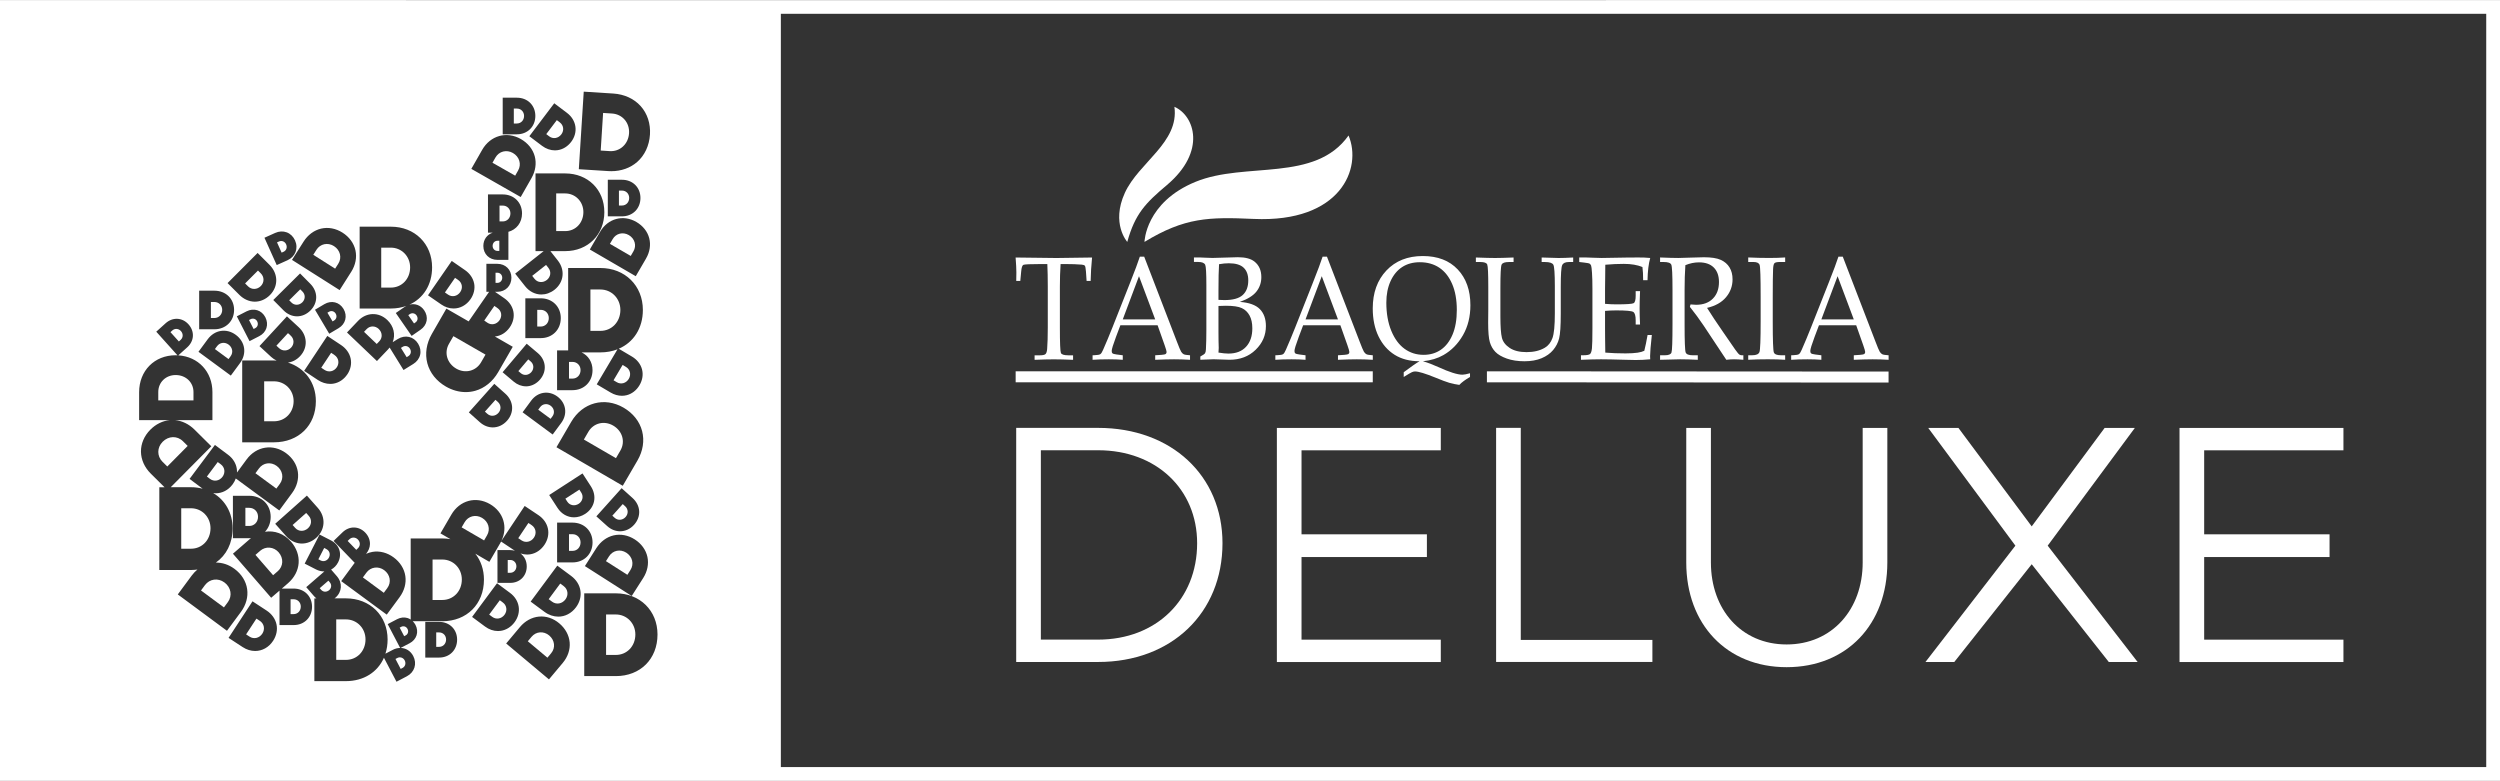
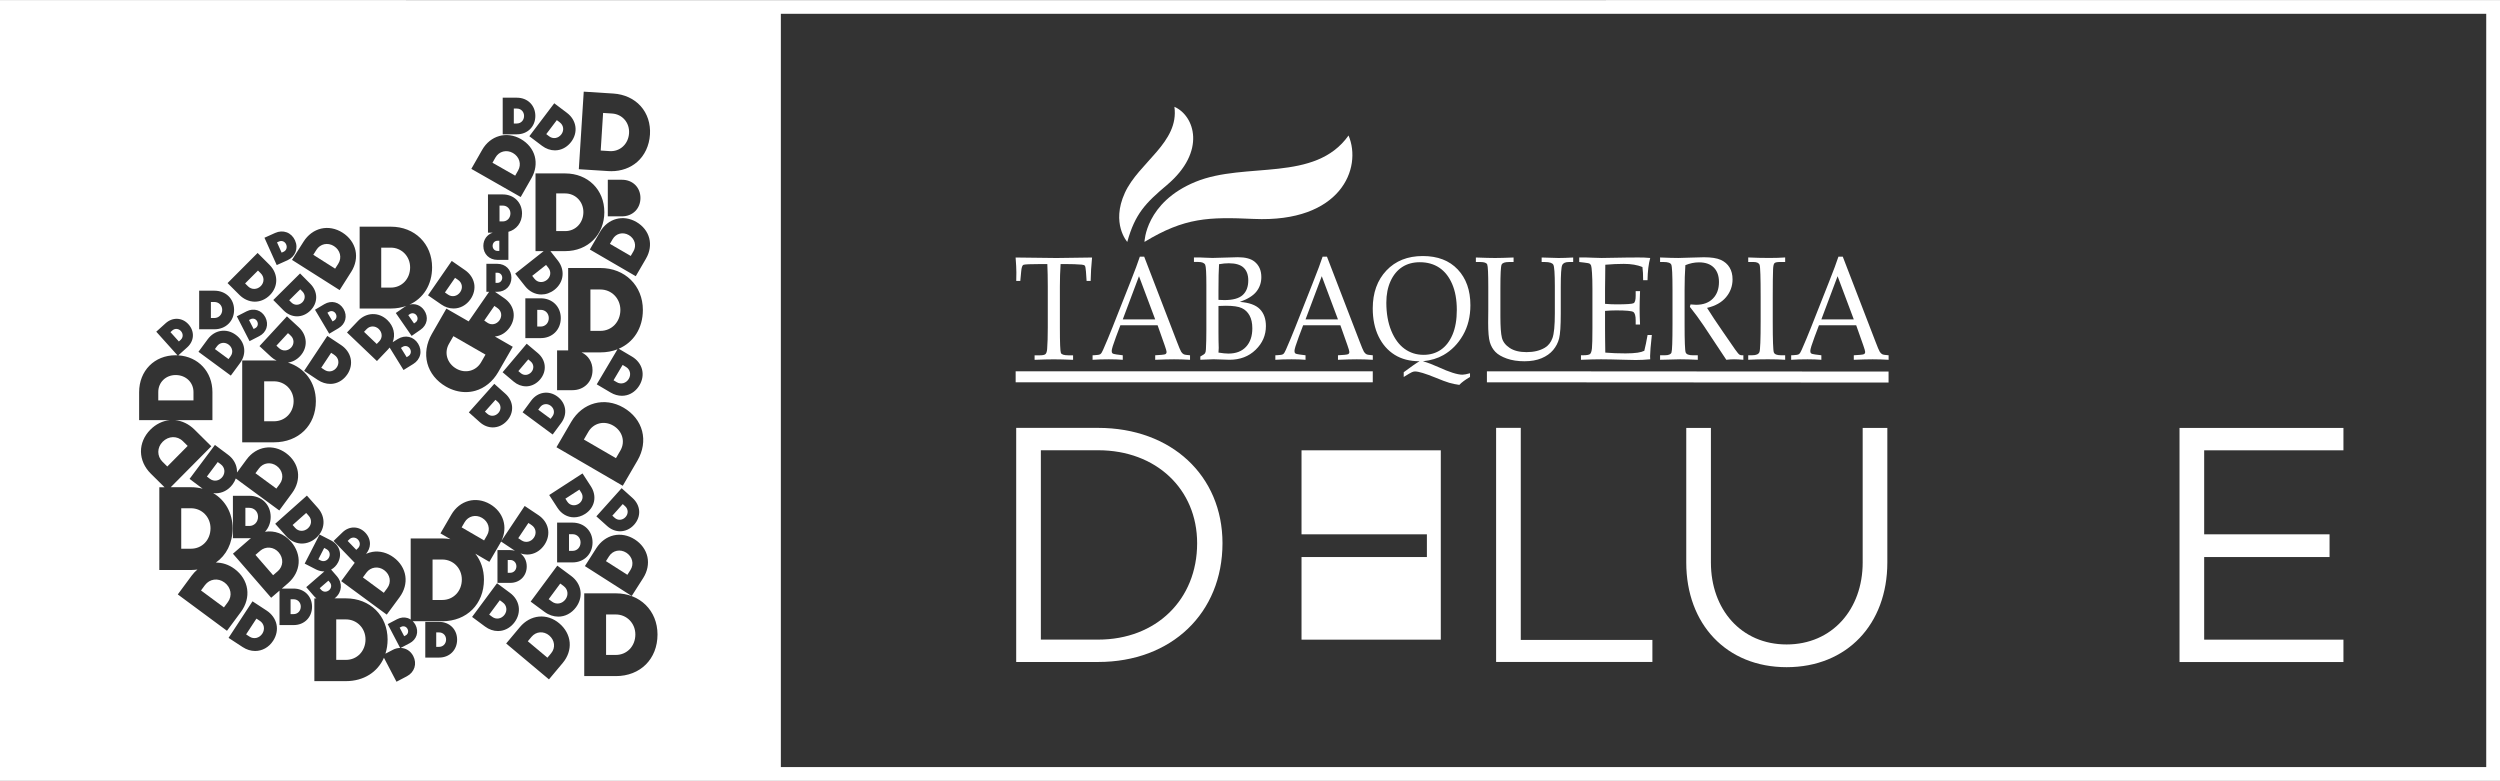
<svg xmlns="http://www.w3.org/2000/svg" id="svg3193" version="1.1" viewBox="0 0 138.163 43.154" height="43.154mm" width="138.163mm">
  <rect x="0" y="0" width="138.163" height="43.154" fill="#333333" stroke="none" />
  <defs id="defs3187" />
  <g transform="translate(-74.574,-158.657)" id="layer1">
    <g id="g1931" transform="matrix(0.353,0,0,-0.353,133.188,173.25)">
      <path d="m 0,0 c -0.074,-1.125 -0.111,-2.312 -0.111,-3.557 v -6.418 c 0,-2.385 0.054,-3.702 0.161,-3.945 0.108,-0.244 0.491,-0.366 1.149,-0.366 h 0.756 v -0.709 c -1.189,0.053 -2.197,0.079 -3.023,0.079 -0.833,0 -1.834,-0.026 -3.003,-0.079 v 0.709 h 0.846 c 0.444,0 0.733,0.065 0.867,0.197 0.134,0.131 0.218,0.389 0.252,0.771 0.067,0.879 0.101,2.011 0.101,3.4 v 6.429 c 0,1.267 -0.024,2.431 -0.071,3.489 h -1.025 c -1.655,0 -2.567,-0.043 -2.734,-0.129 -0.168,-0.087 -0.279,-0.422 -0.332,-1.008 l -0.141,-1.509 h -0.635 l 0.02,1.34 c 0,0.54 -0.04,1.318 -0.12,2.33 3.627,-0.051 5.76,-0.078 6.398,-0.078 L 4.927,1.024 C 4.8,-0.243 4.726,-1.467 4.706,-2.646 H 4.071 L 3.97,-1.17 C 3.93,-0.66 3.873,-0.358 3.799,-0.264 3.725,-0.171 3.561,-0.112 3.305,-0.09 2.566,-0.029 1.727,0 0.786,0 Z" style="fill:#ffffff;fill-opacity:1;fill-rule:nonzero;stroke:none" id="path1933" />
    </g>
    <g id="g1935" transform="matrix(0.353,0,0,-0.353,136.624,176.308)">
      <path d="M 0,0 H 5.076 L 2.54,6.763 Z m 5.454,-0.923 h -5.829 l -0.684,-1.812 c -0.45,-1.202 -0.675,-1.938 -0.675,-2.207 0,-0.173 0.042,-0.297 0.126,-0.372 0.084,-0.075 0.297,-0.135 0.64,-0.18 l 0.967,-0.124 v -0.709 c -0.645,0.053 -1.37,0.079 -2.176,0.079 -0.968,0 -1.818,-0.026 -2.55,-0.079 v 0.709 l 0.303,0.011 c 0.47,0.015 0.774,0.07 0.911,0.164 0.138,0.093 0.284,0.324 0.439,0.692 0.477,1.081 0.964,2.247 1.461,3.501 L 1.158,5.764 C 1.897,7.625 2.401,8.977 2.67,9.816 h 0.685 l 5.099,-13.25 c 0.342,-0.901 0.57,-1.443 0.685,-1.627 0.114,-0.184 0.245,-0.315 0.393,-0.394 0.148,-0.079 0.48,-0.133 0.998,-0.163 v -0.709 c -0.874,0.053 -1.707,0.079 -2.5,0.079 -0.738,0 -1.723,-0.026 -2.952,-0.079 v 0.709 l 0.998,0.067 c 0.356,0.03 0.567,0.072 0.634,0.124 0.101,0.082 0.151,0.188 0.151,0.316 0,0.134 -0.1,0.488 -0.302,1.057 z" style="fill:#ffffff;fill-opacity:1;fill-rule:nonzero;stroke:none" id="path1937" />
    </g>
    <g id="g1939" transform="matrix(0.353,0,0,-0.353,141.913,178.142)">
      <path d="m 0,0 c 0.625,-0.105 1.142,-0.158 1.552,-0.158 1.189,0 2.111,0.354 2.766,1.064 C 4.973,1.615 5.3,2.578 5.3,3.794 5.3,4.604 5.156,5.274 4.867,5.803 4.578,6.332 4.173,6.719 3.653,6.963 3.132,7.207 2.301,7.329 1.159,7.329 0.816,7.329 0.43,7.317 0,7.295 V 3.298 L 0.01,1.88 C 0.03,1.369 0.04,0.979 0.04,0.709 0.04,0.506 0.027,0.27 0,0 M 0,8.252 C 0.336,8.229 0.645,8.218 0.927,8.218 c 1.337,0 2.294,0.264 2.872,0.794 0.577,0.529 0.867,1.293 0.867,2.291 0,0.863 -0.242,1.525 -0.726,1.987 -0.484,0.461 -1.256,0.692 -2.318,0.692 -0.47,0 -0.98,-0.048 -1.531,-0.146 C 0.03,12.92 0,11.535 0,9.682 Z M 3.346,7.933 C 4.79,7.827 5.831,7.454 6.469,6.812 7.107,6.169 7.427,5.281 7.427,4.147 7.427,2.712 6.891,1.475 5.819,0.435 4.748,-0.606 3.386,-1.126 1.733,-1.126 L 0.937,-1.1 c -0.672,0.036 -1.239,0.053 -1.703,0.053 -0.336,0 -0.749,-0.015 -1.239,-0.046 l -0.837,-0.033 v 0.507 c 0.417,0.224 0.664,0.397 0.741,0.517 0.077,0.121 0.122,0.319 0.136,0.597 0.047,0.893 0.07,1.91 0.07,3.051 v 7.014 c 0,1.876 -0.06,2.938 -0.181,3.186 -0.148,0.292 -0.507,0.439 -1.078,0.439 h -0.685 v 0.709 h 0.836 l 0.927,-0.04 c 0.484,-0.026 0.863,-0.039 1.139,-0.039 0.423,0 1.259,0.024 2.509,0.071 l 1.471,0.042 c 1.156,0 2.019,-0.226 2.59,-0.678 C 6.352,13.677 6.711,12.867 6.711,11.82 6.711,10.961 6.457,10.208 5.95,9.56 5.443,8.912 4.575,8.37 3.346,7.933" style="fill:#ffffff;fill-opacity:1;fill-rule:nonzero;stroke:none" id="path1941" />
    </g>
    <g id="g1943" transform="matrix(0.353,0,0,-0.353,146.725,176.308)">
      <path d="M 0,0 H 5.076 L 2.54,6.763 Z m 5.454,-0.923 h -5.83 l -0.683,-1.812 c -0.45,-1.202 -0.674,-1.938 -0.674,-2.207 0,-0.173 0.042,-0.297 0.126,-0.372 0.084,-0.075 0.296,-0.135 0.639,-0.18 l 0.967,-0.124 v -0.709 c -0.645,0.053 -1.37,0.079 -2.176,0.079 -0.968,0 -1.817,-0.026 -2.55,-0.079 v 0.709 l 0.303,0.011 c 0.47,0.015 0.774,0.07 0.911,0.164 0.138,0.093 0.284,0.324 0.439,0.692 0.477,1.081 0.964,2.247 1.461,3.501 L 1.158,5.764 C 1.897,7.625 2.401,8.977 2.67,9.816 h 0.685 l 5.099,-13.25 c 0.343,-0.901 0.57,-1.443 0.685,-1.627 0.114,-0.184 0.245,-0.315 0.393,-0.394 0.148,-0.079 0.481,-0.133 0.997,-0.163 v -0.709 c -0.873,0.053 -1.706,0.079 -2.499,0.079 -0.738,0 -1.722,-0.026 -2.952,-0.079 v 0.709 l 0.998,0.067 c 0.356,0.03 0.568,0.072 0.635,0.124 0.101,0.082 0.15,0.188 0.15,0.316 0,0.134 -0.1,0.488 -0.301,1.057 z" style="fill:#ffffff;fill-opacity:1;fill-rule:nonzero;stroke:none" id="path1945" />
    </g>
    <g id="g1947" transform="matrix(0.353,0,0,-0.353,151.19,175.38)">
      <path d="m 0,0 c 0,-1.689 0.259,-3.162 0.776,-4.416 0.518,-1.255 1.21,-2.195 2.078,-2.822 0.868,-0.628 1.859,-0.942 2.975,-0.942 1.036,0 1.941,0.267 2.713,0.8 0.773,0.533 1.382,1.326 1.826,2.378 0.444,1.052 0.666,2.336 0.666,3.854 0,1.591 -0.246,2.951 -0.736,4.078 C 9.807,4.057 9.134,4.903 8.28,5.471 7.427,6.037 6.414,6.321 5.244,6.321 4.175,6.321 3.254,6.069 2.48,5.566 1.707,5.062 1.101,4.327 0.66,3.357 0.22,2.389 0,1.27 0,0 m 5.729,-9.182 c 0.773,-0.224 1.576,-0.529 2.41,-0.911 1.741,-0.796 2.998,-1.194 3.771,-1.194 0.262,0 0.658,0.075 1.19,0.225 v -0.584 c -0.754,-0.436 -1.312,-0.849 -1.675,-1.239 -0.585,0.082 -1.112,0.193 -1.583,0.332 -0.471,0.139 -1.188,0.407 -2.149,0.805 -1.587,0.645 -2.653,0.968 -3.197,0.968 -0.155,0 -0.318,-0.037 -0.489,-0.113 -0.172,-0.075 -0.601,-0.326 -1.286,-0.753 v 0.743 c 1.15,0.862 1.975,1.436 2.473,1.721 -1.519,0 -2.816,0.336 -3.892,1.009 -1.075,0.672 -1.916,1.632 -2.521,2.878 -0.605,1.247 -0.908,2.707 -0.908,4.383 0,2.448 0.713,4.427 2.138,5.936 1.426,1.51 3.324,2.265 5.697,2.265 2.326,0 4.149,-0.7 5.471,-2.101 1.321,-1.401 1.981,-3.265 1.981,-5.593 0,-1.787 -0.389,-3.356 -1.165,-4.703 C 11.219,-6.457 10.202,-7.491 8.945,-8.212 8.044,-8.73 6.972,-9.054 5.729,-9.182" style="fill:#ffffff;fill-opacity:1;fill-rule:nonzero;stroke:none" id="path1949" />
    </g>
    <g id="g1951" transform="matrix(0.353,0,0,-0.353,156.138,173.138)">
      <path d="M 0,0 V 0.709 C 1.377,0.657 2.378,0.631 3.003,0.631 c 0.658,0 1.626,0.026 2.902,0.078 V 0 H 5.17 C 4.538,0 4.158,-0.135 4.031,-0.405 3.903,-0.676 3.84,-1.898 3.84,-4.075 v -4.413 c 0,-1.615 0.078,-2.737 0.236,-3.366 0.158,-0.63 0.567,-1.164 1.225,-1.599 0.658,-0.436 1.538,-0.653 2.639,-0.653 1.136,0 2.093,0.232 2.873,0.698 0.537,0.322 0.93,0.823 1.178,1.503 0.249,0.679 0.373,1.968 0.373,3.867 v 4.244 c 0,1.967 -0.079,3.091 -0.236,3.372 C 11.97,-0.141 11.534,0 10.822,0 h -0.523 v 0.709 c 1.393,-0.052 2.278,-0.078 2.655,-0.078 0.612,0 1.373,0.026 2.282,0.078 V 0 h -0.688 c -0.534,0 -0.877,-0.159 -1.028,-0.479 -0.153,-0.318 -0.229,-1.439 -0.229,-3.36 v -4.222 c 0,-1.928 -0.085,-3.229 -0.257,-3.9 -0.171,-0.672 -0.483,-1.278 -0.936,-1.818 -0.454,-0.54 -1.059,-0.969 -1.815,-1.284 -0.756,-0.315 -1.643,-0.473 -2.665,-0.473 -1.055,0 -1.978,0.14 -2.771,0.422 -0.792,0.282 -1.389,0.629 -1.788,1.042 -0.4,0.413 -0.689,0.918 -0.867,1.514 -0.178,0.597 -0.267,1.612 -0.267,3.045 l 0.02,2.139 v 3.434 c 0,2.117 -0.055,3.302 -0.167,3.557 C 1.668,-0.128 1.313,0 0.716,0 Z" style="fill:#ffffff;fill-opacity:1;fill-rule:nonzero;stroke:none" id="path1953" />
    </g>
    <g id="g1955" transform="matrix(0.353,0,0,-0.353,163.277,175.839)">
      <path d="m 0,0 v -2.763 l 0.01,-1.59 c 0,-0.993 0.01,-1.718 0.03,-2.176 0.982,-0.083 2.035,-0.124 3.159,-0.124 0.753,0 1.386,0.037 1.898,0.112 0.329,0.045 0.679,0.143 1.049,0.293 0.168,0.66 0.339,1.486 0.514,2.477 H 7.326 C 7.145,-5.42 7.054,-6.52 7.054,-7.068 L 7.073,-7.576 C 6.301,-7.651 5.542,-7.689 4.797,-7.689 l -1.582,0.034 c -1.747,0.052 -3.03,0.079 -3.85,0.079 -0.786,0 -1.831,-0.027 -3.134,-0.079 v 0.709 h 0.313 c 0.584,0 0.952,0.063 1.102,0.191 0.152,0.128 0.253,0.428 0.303,0.901 0.051,0.472 0.076,1.516 0.076,3.129 v 6.181 c 0,1.014 -0.022,1.843 -0.066,2.488 -0.043,0.646 -0.09,1.031 -0.141,1.155 -0.05,0.123 -0.123,0.218 -0.216,0.287 -0.094,0.067 -0.383,0.127 -0.867,0.179 l -0.776,0.09 v 0.709 h 1.089 L -1.885,8.325 C -1.287,8.299 -0.833,8.286 -0.524,8.286 L 3.346,8.352 5.18,8.364 C 5.804,8.372 6.436,8.346 7.073,8.286 6.818,7.395 6.678,6.235 6.65,4.808 H 5.965 C 5.965,5.633 5.929,6.319 5.854,6.867 5.062,7.197 4.088,7.362 2.933,7.362 2.012,7.362 1.048,7.317 0.04,7.228 0.047,6.523 0.04,5.819 0.02,5.115 L 0,3.385 V 1.104 c 0.665,-0.053 1.253,-0.08 1.764,-0.08 1.598,0 2.504,0.062 2.715,0.186 0.211,0.124 0.318,0.509 0.318,1.154 V 3.096 H 5.481 C 5.435,1.963 5.411,1.059 5.411,0.383 c 0,-0.713 0.024,-1.554 0.07,-2.522 H 4.797 v 0.653 c 0,0.72 -0.127,1.161 -0.378,1.323 C 4.167,-0.002 3.278,0.079 1.753,0.079 1.188,0.079 0.604,0.053 0,0" style="fill:#ffffff;fill-opacity:1;fill-rule:nonzero;stroke:none" id="path1957" />
    </g>
    <g id="g1959" transform="matrix(0.353,0,0,-0.353,168.915,175.672)">
      <path d="m 0,0 c 0.658,-1.058 1.475,-2.289 2.449,-3.692 l 1.935,-2.804 c 0.343,-0.481 0.57,-0.754 0.685,-0.821 0.114,-0.068 0.232,-0.102 0.353,-0.102 h 0.262 v -0.709 c -0.558,0.053 -1.045,0.079 -1.461,0.079 -0.383,0 -0.786,-0.026 -1.209,-0.079 l -3.568,5.381 c -0.665,0.991 -1.378,1.959 -2.136,2.905 l 0.1,0.382 c 0.39,-0.037 0.679,-0.056 0.867,-0.056 1.122,0 2,0.323 2.635,0.968 0.635,0.646 0.952,1.509 0.952,2.59 0,0.968 -0.268,1.725 -0.805,2.269 C 0.521,6.854 -0.255,7.127 -1.27,7.127 -1.975,7.127 -2.684,6.98 -3.396,6.687 -3.477,5.494 -3.517,4.218 -3.517,2.859 v -5.437 c 0,-2.65 0.057,-4.118 0.171,-4.407 0.115,-0.289 0.485,-0.434 1.109,-0.434 h 0.786 v -0.709 c -1.115,0.053 -2.038,0.079 -2.771,0.079 -0.578,0 -1.622,-0.026 -3.133,-0.079 v 0.709 H -6.6 c 0.578,0 0.92,0.141 1.028,0.422 0.107,0.281 0.161,1.763 0.161,4.441 v 5.415 c 0,2.328 -0.063,3.629 -0.187,3.908 -0.124,0.277 -0.528,0.416 -1.214,0.416 h -0.543 v 0.709 c 1.249,-0.052 2.203,-0.079 2.861,-0.079 0.443,0 1.082,0.019 1.915,0.056 0.967,0.038 1.662,0.057 2.086,0.057 1.162,0 2.044,-0.137 2.644,-0.411 C 2.753,7.241 3.21,6.845 3.522,6.327 3.835,5.81 3.991,5.19 3.991,4.47 3.991,3.411 3.649,2.478 2.968,1.666 2.286,0.855 1.297,0.3 0,0" style="fill:#ffffff;fill-opacity:1;fill-rule:nonzero;stroke:none" id="path1961" />
    </g>
    <g id="g1963" transform="matrix(0.353,0,0,-0.353,171.19,178.29)">
      <path d="M 0,0 H 0.635 C 1.26,0 1.634,0.169 1.759,0.507 1.883,0.845 1.945,2.462 1.945,5.358 v 3.817 c 0,3.003 -0.053,4.657 -0.161,4.965 -0.108,0.308 -0.43,0.462 -0.968,0.462 H 0 v 0.709 c 1.117,-0.052 2.221,-0.079 3.312,-0.079 0.908,0 1.732,0.027 2.472,0.079 V 14.602 H 5.004 C 4.524,14.602 4.225,14.538 4.103,14.41 3.981,14.282 3.91,13.96 3.891,13.442 3.856,12.639 3.839,11.209 3.839,9.153 V 5.269 C 3.839,2.35 3.896,0.741 4.012,0.444 4.126,0.148 4.494,0 5.115,0 H 5.784 V -0.709 C 4.956,-0.656 4.055,-0.63 3.079,-0.63 1.941,-0.63 0.915,-0.656 0,-0.709 Z" style="fill:#ffffff;fill-opacity:1;fill-rule:nonzero;stroke:none" id="path1965" />
    </g>
    <g id="g1967" transform="matrix(0.353,0,0,-0.353,175.232,176.308)">
      <path d="M 0,0 H 5.076 L 2.54,6.763 Z m 5.454,-0.923 h -5.83 l -0.683,-1.812 c -0.45,-1.202 -0.674,-1.938 -0.674,-2.207 0,-0.173 0.042,-0.297 0.126,-0.372 0.083,-0.075 0.296,-0.135 0.639,-0.18 l 0.967,-0.124 v -0.709 c -0.645,0.053 -1.37,0.079 -2.176,0.079 -0.968,0 -1.817,-0.026 -2.55,-0.079 v 0.709 l 0.303,0.011 c 0.47,0.015 0.774,0.07 0.911,0.164 0.138,0.093 0.284,0.324 0.439,0.692 0.477,1.081 0.964,2.247 1.461,3.501 L 1.158,5.764 C 1.897,7.625 2.401,8.977 2.67,9.816 h 0.684 l 5.1,-13.25 c 0.342,-0.901 0.57,-1.443 0.685,-1.627 0.114,-0.184 0.245,-0.315 0.393,-0.394 0.148,-0.079 0.481,-0.133 0.997,-0.163 v -0.709 c -0.873,0.053 -1.706,0.079 -2.499,0.079 -0.738,0 -1.722,-0.026 -2.952,-0.079 v 0.709 l 0.997,0.067 c 0.357,0.03 0.569,0.072 0.636,0.124 0.101,0.082 0.15,0.188 0.15,0.316 0,0.134 -0.1,0.488 -0.301,1.057 z" style="fill:#ffffff;fill-opacity:1;fill-rule:nonzero;stroke:none" id="path1969" />
    </g>
    <g id="g1971" transform="matrix(0.353,0,0,-0.353,178.946,179.799)">
      <path d="M 0,0 -62.883,0.039 V 1.762 L 0,1.722 Z" style="fill:#ffffff;fill-opacity:1;fill-rule:nonzero;stroke:none" id="path1973" />
    </g>
    <path d="m 150.44,179.785 h -19.736 v -0.608 h 19.736 z" style="fill:#ffffff;fill-opacity:1;fill-rule:nonzero;stroke:none;stroke-width:0.353" id="path1975" />
    <g id="g1977" transform="matrix(0.353,0,0,-0.353,137.824,172.026)">
      <path d="M 0,0 C 0,0 0.139,6.197 8.01,9.414 15.813,12.604 26.706,9.26 31.947,16.66 34.115,11.551 30.747,2.983 17.094,3.598 10.071,3.914 6.317,3.84 0,0" style="fill:#ffffff;fill-opacity:1;fill-rule:nonzero;stroke:none" id="path1979" />
    </g>
    <g id="g1981" transform="matrix(0.353,0,0,-0.353,136.873,172.026)">
      <path d="M 0,0 C 0,0 -2.576,2.867 -0.38,7.677 1.797,12.445 8.156,15.568 7.379,21.154 10.537,19.763 12.438,14.167 6.213,8.91 2.873,6.09 1.227,4.431 0,0" style="fill:#ffffff;fill-opacity:1;fill-rule:nonzero;stroke:none" id="path1983" />
    </g>
    <g id="g1985" transform="matrix(0.353,0,0,-0.353,135.264,194.005)">
      <path d="M 0,0 C 9.08,0 15.496,6.253 15.496,15.092 15.496,23.554 9.08,29.645 0,29.645 H -8.971 V 0 Z m 0,33.147 c 11.473,0 19.465,-7.492 19.465,-18.055 C 19.465,4.15 11.473,-3.503 0,-3.503 h -12.832 v 36.65 z" style="fill:#ffffff;fill-opacity:1;fill-rule:nonzero;stroke:none" id="path1987" />
    </g>
    <g id="g1989" transform="matrix(0.353,0,0,-0.353,146.503,188.186)">
-       <path d="M 0,0 H 19.628 V -3.558 H 0 v -12.935 h 21.804 v -3.503 H -3.86 v 36.65 H 21.804 V 13.151 H 0 Z" style="fill:#ffffff;fill-opacity:1;fill-rule:nonzero;stroke:none" id="path1991" />
+       <path d="M 0,0 H 19.628 V -3.558 H 0 v -12.935 h 21.804 v -3.503 H -3.86 H 21.804 V 13.151 H 0 Z" style="fill:#ffffff;fill-opacity:1;fill-rule:nonzero;stroke:none" id="path1991" />
    </g>
    <g id="g1993" transform="matrix(0.353,0,0,-0.353,165.894,195.24)">
      <path d="m 0,0 h -24.468 v 36.65 h 3.861 V 3.449 H 0 Z" style="fill:#ffffff;fill-opacity:1;fill-rule:nonzero;stroke:none" id="path1995" />
    </g>
    <g id="g1997" transform="matrix(0.353,0,0,-0.353,178.878,189.745)">
      <path d="m 0,0 c 0,-9.647 -6.307,-16.385 -15.768,-16.385 -9.407,0 -15.713,6.738 -15.713,16.385 v 21.074 h 3.86 V 0 c 0,-7.33 4.73,-12.827 11.853,-12.827 7.122,0 11.908,5.497 11.908,12.827 V 21.074 H 0 Z" style="fill:#ffffff;fill-opacity:1;fill-rule:nonzero;stroke:none" id="path1999" />
    </g>
    <g id="g2001" transform="matrix(0.353,0,0,-0.353,186.857,189.84)">
-       <path d="m 0,0 -12.126,-15.308 h -4.512 L -2.556,2.909 -16.204,21.343 h 4.73 L 0,5.928 11.418,21.343 h 4.73 L 2.501,2.909 16.583,-15.308 H 12.07 Z" style="fill:#ffffff;fill-opacity:1;fill-rule:nonzero;stroke:none" id="path2003" />
-     </g>
+       </g>
    <g id="g2005" transform="matrix(0.353,0,0,-0.353,196.388,188.186)">
      <path d="M 0,0 H 19.629 V -3.558 H 0 v -12.935 h 21.804 v -3.503 H -3.859 v 36.65 H 21.804 V 13.151 H 0 Z" style="fill:#ffffff;fill-opacity:1;fill-rule:nonzero;stroke:none" id="path2007" />
    </g>
    <path d="m 211.976,201.049 h -94.248 v -41.63 h 94.248 z m -103.369,-5.028 h -1.745 v -4.573 h 1.745 c 1.335,0 2.304,0.956 2.304,2.274 0,1.354 -0.948,2.3 -2.304,2.3 M 86.052,177.407 c 0.384,-0.521 1.036,-0.625 1.551,-0.246 0.255,0.187 0.418,0.447 0.46,0.732 0.042,0.283 -0.038,0.578 -0.224,0.83 l -0.509,0.691 -1.788,-1.315 z m 1.459,-1.624 c 0,0.621 -0.459,1.072 -1.091,1.072 h -0.839 v -2.133 h 0.839 c 0.632,0 1.091,0.446 1.091,1.061 m 1.953,-2.494 c 0.494,0.493 0.504,1.198 0.025,1.678 -0.233,0.234 -0.528,0.362 -0.83,0.362 h -0.013 c -0.305,-0.004 -0.604,-0.137 -0.843,-0.376 l -0.653,-0.651 1.661,-1.665 z m 0.993,-0.247 -0.59,0.265 -0.678,-1.511 0.59,-0.265 c 0.213,-0.096 0.439,-0.108 0.639,-0.034 0.201,0.074 0.364,0.232 0.46,0.444 0.198,0.44 0.021,0.903 -0.42,1.101 m 3.527,0.636 -0.641,1.011 -2.633,-1.669 0.641,-1.011 c 0.236,-0.372 0.58,-0.627 0.969,-0.718 0.392,-0.091 0.811,-0.013 1.181,0.222 0.375,0.238 0.63,0.586 0.716,0.981 0.086,0.392 0.003,0.812 -0.233,1.185 m 1.995,2.665 c 0.359,0.342 0.458,0.809 0.296,1.224 l 0.285,-0.176 c 0.403,-0.249 0.873,-0.141 1.119,0.257 0.121,0.196 0.161,0.417 0.112,0.622 -0.049,0.203 -0.183,0.381 -0.378,0.501 l -0.539,0.334 -0.768,-1.242 c -0.028,0.036 -0.058,0.072 -0.091,0.107 l -0.61,0.639 -1.655,-1.579 0.61,-0.64 c 0.461,-0.483 1.142,-0.503 1.618,-0.048 m 1.22,-0.848 c 0.304,-0.085 0.62,0.024 0.816,0.307 0.124,0.18 0.173,0.387 0.136,0.583 -0.037,0.195 -0.155,0.37 -0.333,0.493 l -0.495,0.343 -0.875,-1.266 0.496,-0.343 c 0.03,-0.02 0.061,-0.035 0.091,-0.051 -0.261,0.093 -0.549,0.146 -0.86,0.146 h -1.725 v -4.523 h 1.725 c 1.321,0 2.279,0.945 2.279,2.249 0,0.962 -0.485,1.713 -1.254,2.061 m 3.578,-1.172 c 0.056,0.292 -0.015,0.601 -0.199,0.868 -0.234,0.337 -0.578,0.515 -0.937,0.515 -0.229,0 -0.464,-0.072 -0.681,-0.222 l -0.734,-0.507 1.313,-1.899 0.734,0.508 c 0.268,0.186 0.447,0.448 0.503,0.738 m 2.583,-7.982 c 0.389,0.222 0.661,0.56 0.767,0.953 0.105,0.39 0.041,0.818 -0.179,1.204 l -0.597,1.047 -2.729,-1.556 0.597,-1.047 c 0.454,-0.797 1.355,-1.049 2.141,-0.601 m -0.219,-0.262 h -0.785 v -2.023 h 0.785 c 0.59,0 1.019,0.423 1.019,1.006 0,0.589 -0.429,1.017 -1.019,1.017 m 3.001,0.415 c -0.196,0.259 -0.465,0.424 -0.759,0.463 -0.046,0.006 -0.092,0.01 -0.139,0.01 -0.247,0 -0.495,-0.087 -0.712,-0.25 l -0.704,-0.532 1.377,-1.821 0.704,0.532 c 0.531,0.402 0.629,1.075 0.232,1.599 m 1.832,3.881 c 0,1.251 -0.91,2.159 -2.164,2.159 h -0.817 l 0.408,0.516 c 0.416,0.526 0.34,1.206 -0.179,1.617 -0.225,0.177 -0.479,0.264 -0.728,0.264 -0.333,0 -0.659,-0.156 -0.897,-0.456 l -0.551,-0.697 1.575,-1.244 h -0.451 v -4.294 h 1.639 c 1.254,0 2.164,0.898 2.164,2.135 m 2.522,-4.282 c -0.039,0.611 -0.291,1.15 -0.709,1.515 -0.379,0.33 -0.88,0.508 -1.425,0.508 -0.053,0 -0.107,-0.002 -0.162,-0.005 l -1.636,-0.104 0.272,-4.286 1.636,0.104 c 0.606,0.039 1.143,0.285 1.51,0.694 0.37,0.412 0.552,0.97 0.514,1.574 m -2.33,4.519 v -2.022 h 0.785 c 0.59,0 1.019,0.423 1.019,1.006 0,0.589 -0.429,1.016 -1.019,1.016 z m 2.113,2.332 -0.568,0.976 -2.539,-1.476 0.567,-0.976 c 0.431,-0.741 1.276,-0.97 2.007,-0.545 0.362,0.211 0.614,0.529 0.709,0.897 0.095,0.365 0.033,0.765 -0.177,1.124 m -2.745,16.004 c 0.234,-0.365 0.573,-0.616 0.957,-0.705 0.386,-0.089 0.799,-0.01 1.163,0.222 0.369,0.235 0.618,0.579 0.702,0.968 0.083,0.386 2.7e-4,0.801 -0.233,1.167 l -0.634,0.993 -2.588,-1.652 z m -1.318,0.789 h -0.851 v -2.199 h 0.851 c 0.642,0 1.108,0.46 1.108,1.094 0,0.641 -0.466,1.105 -1.108,1.105 m -0.787,2.996 c -0.258,0 -0.521,-0.086 -0.759,-0.262 l -0.767,-0.568 1.473,-1.987 0.767,0.569 c 0.58,0.43 0.693,1.157 0.268,1.73 -0.253,0.341 -0.612,0.519 -0.982,0.519 m -2.118,0.576 c 0.28,-0.334 0.651,-0.539 1.045,-0.578 0.397,-0.04 0.798,0.093 1.13,0.373 0.337,0.283 0.541,0.658 0.574,1.056 0.033,0.396 -0.103,0.798 -0.384,1.132 l -0.761,0.908 -2.365,-1.983 z m -1.266,-2.421 0.719,0.533 c 0.543,0.402 0.648,1.084 0.251,1.62 -0.196,0.265 -0.468,0.434 -0.765,0.477 -0.05,0.007 -0.101,0.011 -0.151,0.011 -0.247,0 -0.496,-0.085 -0.714,-0.247 l -0.719,-0.533 z m 0.833,-9.749 c 0.018,0.273 -0.081,0.545 -0.279,0.766 -0.219,0.245 -0.501,0.37 -0.787,0.37 -0.249,0 -0.501,-0.095 -0.715,-0.286 l -0.611,-0.545 1.408,-1.577 0.611,0.545 c 0.222,0.198 0.355,0.457 0.373,0.727 m 0.807,-3.489 0.612,0.516 c 0.223,0.188 0.359,0.436 0.383,0.7 0.025,0.266 -0.064,0.534 -0.252,0.756 -0.189,0.224 -0.441,0.359 -0.708,0.381 -0.025,0.001 -0.05,0.002 -0.074,0.002 -0.241,0 -0.48,-0.091 -0.682,-0.262 l -0.611,-0.516 z m 0.776,-0.309 h -0.851 V 175.143 h 0.851 c 0.642,0 1.108,0.46 1.108,1.094 0,0.641 -0.466,1.106 -1.108,1.106 m 5.042,1.02 c 0.281,0.166 0.477,0.416 0.554,0.702 0.077,0.288 0.028,0.601 -0.138,0.881 -0.168,0.283 -0.42,0.479 -0.711,0.552 -0.085,0.021 -0.173,0.032 -0.26,0.032 -0.211,0 -0.425,-0.061 -0.623,-0.178 l -0.769,-0.455 1.147,-1.936 c -0.284,0.111 -0.603,0.171 -0.947,0.171 h -1.038 c 0.367,0.172 0.605,0.531 0.605,0.982 0,0.641 -0.466,1.106 -1.108,1.106 h -0.851 v -2.199 h 0.612 v -4.553 h 1.779 c 1.362,0 2.35,0.975 2.35,2.319 0,1.009 -0.516,1.793 -1.333,2.143 z m -6.045,3.079 0.476,-0.645 c 0.358,-0.485 0.966,-0.581 1.446,-0.227 0.484,0.358 0.575,0.969 0.217,1.455 l -0.476,0.645 z m 3.312,3.379 0.462,0.713 c 0.169,0.26 0.231,0.555 0.175,0.831 -0.057,0.278 -0.23,0.523 -0.489,0.691 -0.199,0.128 -0.412,0.191 -0.619,0.191 -0.353,0 -0.689,-0.18 -0.909,-0.519 l -0.462,-0.713 z m 3.131,2.077 c 0.017,0.269 -0.082,0.538 -0.278,0.757 -0.216,0.241 -0.495,0.363 -0.776,0.363 -0.247,0 -0.497,-0.094 -0.709,-0.284 l -0.603,-0.541 1.396,-1.556 0.603,0.542 c 0.219,0.197 0.35,0.452 0.367,0.72 m -0.093,-2.794 -0.814,1.399 -3.664,-2.131 0.814,-1.399 c 0.622,-1.07 1.839,-1.401 2.896,-0.787 0.523,0.304 0.887,0.764 1.024,1.295 0.137,0.527 0.046,1.104 -0.256,1.623 m -8.351,-9.321 v -1.547 h 0.605 c 0.451,0 0.779,0.324 0.779,0.769 0,0.45 -0.328,0.777 -0.779,0.777 h -0.13 l 0.515,0.356 c 0.268,0.185 0.447,0.447 0.503,0.738 0.056,0.292 -0.015,0.601 -0.199,0.868 -0.209,0.302 -0.503,0.478 -0.824,0.509 l 0.988,0.568 -0.805,1.401 c -0.299,0.519 -0.75,0.885 -1.272,1.032 -0.17,0.047 -0.345,0.071 -0.522,0.071 -0.369,0 -0.744,-0.103 -1.093,-0.304 -0.523,-0.301 -0.889,-0.758 -1.029,-1.288 -0.139,-0.526 -0.051,-1.102 0.248,-1.621 l 0.805,-1.401 1.23,0.707 1.132,-1.637 z m 0.088,-3.27 v -2.112 h 0.818 c 0.617,0 1.064,0.442 1.064,1.051 0,0.509 -0.31,0.899 -0.766,1.019 h 0.013 v 1.547 h -0.606 c -0.451,0 -0.779,-0.324 -0.779,-0.769 0,-0.358 0.209,-0.635 0.521,-0.735 z m -10.007,14.532 0.601,0.677 c 0.454,0.511 0.418,1.208 -0.087,1.657 -0.231,0.205 -0.509,0.316 -0.79,0.316 -0.023,0 -0.045,-8e-4 -0.067,-0.002 -0.301,-0.019 -0.588,-0.166 -0.808,-0.414 l -0.601,-0.676 z m 0.194,-10.228 c -0.208,0.207 -0.47,0.321 -0.738,0.321 h -0.008 c -0.268,-0.002 -0.53,-0.119 -0.737,-0.328 l -0.569,-0.574 1.48,-1.468 0.569,0.574 c 0.207,0.208 0.322,0.471 0.323,0.738 0.002,0.269 -0.112,0.531 -0.32,0.737 m 1.559,0.974 -0.519,0.308 -0.787,-1.326 0.519,-0.308 c 0.186,-0.11 0.395,-0.146 0.587,-0.098 0.194,0.047 0.361,0.176 0.472,0.362 0.229,0.386 0.115,0.833 -0.272,1.062 m 0.484,2.548 c -0.183,0.275 -0.447,0.458 -0.745,0.514 -0.066,0.012 -0.133,0.019 -0.2,0.019 -0.234,0 -0.472,-0.074 -0.687,-0.217 l -0.758,-0.503 1.281,-1.932 0.758,0.503 c 0.277,0.183 0.465,0.446 0.53,0.738 0.065,0.295 0.002,0.607 -0.178,0.879 m 1.388,9.814 c 0.397,-0.065 0.812,0.043 1.166,0.304 0.359,0.264 0.589,0.63 0.648,1.03 0.059,0.398 -0.054,0.813 -0.316,1.169 l -0.711,0.966 -2.517,-1.852 0.711,-0.966 c 0.012,-0.016 0.024,-0.03 0.036,-0.045 l -1.168,-1.21 0.496,-0.478 c 0.371,-0.358 0.897,-0.352 1.251,0.015 0.174,0.181 0.268,0.406 0.263,0.636 -0.005,0.194 -0.083,0.382 -0.216,0.541 0.115,-0.051 0.234,-0.089 0.357,-0.109 m -6.796,-11.646 -0.703,-1.372 0.537,-0.275 c 0.4,-0.205 0.838,-0.067 1.04,0.328 0.1,0.195 0.121,0.407 0.058,0.597 -0.061,0.189 -0.202,0.347 -0.395,0.446 z m 1.348,1.068 c 0.05,0 0.098,0.004 0.147,0.006 -0.105,-0.052 -0.207,-0.116 -0.301,-0.203 v -2.7e-4 l -0.646,-0.596 1.519,-1.645 0.646,0.596 c 0.488,0.45 0.525,1.121 0.087,1.596 -0.193,0.209 -0.43,0.33 -0.677,0.363 0.926,0.289 1.542,1.096 1.542,2.132 0,1.339 -0.953,2.274 -2.317,2.274 h -1.754 v -4.523 z m -0.045,15.492 c -0.241,0.368 -0.608,0.563 -0.994,0.563 -0.231,0 -0.468,-0.07 -0.689,-0.215 l -0.78,-0.51 1.323,-2.02 0.78,0.511 c 0.285,0.186 0.478,0.456 0.545,0.758 0.067,0.304 7.15e-4,0.628 -0.185,0.913 m -0.108,-2.378 -2.113,-2.434 0.933,-0.81 c 0.021,-0.019 0.044,-0.035 0.066,-0.052 -0.032,0.002 -0.064,0.005 -0.096,0.005 H 87.446 v -2.344 h 0.906 c 0.684,0 1.181,0.49 1.181,1.166 0,0.329 -0.117,0.615 -0.314,0.823 0.519,-0.085 1.051,0.1 1.44,0.549 0.301,0.347 0.45,0.767 0.419,1.184 -0.031,0.413 -0.238,0.805 -0.582,1.105 l -0.347,0.301 h 0.654 c 0.588,0 1.016,0.422 1.016,1.003 0,0.587 -0.427,1.014 -1.016,1.014 h -0.782 v -1.905 z m 10.276,2.314 c 0,0.574 -0.418,0.991 -0.993,0.991 h -0.766 v -1.972 h 0.766 c 0.575,0 0.993,0.413 0.993,0.981 m -0.821,-1.018 h -1.632 c 0.058,0.057 0.11,0.122 0.151,0.199 0.098,0.188 0.12,0.394 0.061,0.58 -0.059,0.184 -0.194,0.339 -0.381,0.437 l -0.5,0.261 c 0.285,0.006 0.547,0.16 0.696,0.444 0.223,0.427 0.075,0.899 -0.352,1.123 l -0.572,0.3 -0.694,-1.325 c -0.348,0.791 -1.115,1.292 -2.1,1.292 h -1.745 v -4.573 h 0.113 c -0.047,-0.037 -0.092,-0.079 -0.134,-0.127 l -0.428,-0.494 1.006,-0.872 c -0.009,2.6e-4 -0.019,0.002 -0.029,0.002 -0.144,0 -0.293,-0.036 -0.438,-0.11 l -0.625,-0.321 0.823,-1.606 0.625,0.321 c 0.226,0.116 0.392,0.301 0.465,0.52 0.074,0.222 0.05,0.467 -0.065,0.693 -0.093,0.182 -0.229,0.317 -0.387,0.401 l 0.319,0.368 c 0.32,0.369 0.288,0.867 -0.077,1.183 -0.018,0.015 -0.037,0.026 -0.055,0.04 h 0.631 c 1.335,0 2.304,0.956 2.304,2.274 0,0.282 -0.043,0.544 -0.12,0.785 l 0.415,-0.217 c 0.132,-0.069 0.267,-0.099 0.399,-0.101 l -0.689,-1.317 0.52,-0.272 c 0.187,-0.098 0.391,-0.121 0.575,-0.065 0.063,0.019 0.121,0.049 0.176,0.085 v -4.483 h 1.744 c 0.156,0 0.306,0.015 0.451,0.039 l -0.55,-0.319 0.603,-1.037 c 0.459,-0.788 1.356,-1.032 2.135,-0.58 0.749,0.435 0.999,1.275 0.628,2.035 l 1.289,-1.933 0.758,0.506 c 0.277,0.185 0.464,0.449 0.526,0.745 0.063,0.298 -0.004,0.614 -0.188,0.89 -0.186,0.279 -0.454,0.466 -0.754,0.524 -0.068,0.013 -0.138,0.02 -0.207,0.02 -0.122,0 -0.245,-0.021 -0.365,-0.061 0.212,0.161 0.344,0.412 0.344,0.716 0,0.528 -0.384,0.911 -0.913,0.911 h -0.705 v -1.812 h 0.705 c 0.094,0 0.181,0.016 0.264,0.038 -0.005,-0.002 -0.01,-0.005 -0.015,-0.008 l -0.755,-0.503 c -0.015,0.028 -0.028,0.056 -0.044,0.085 l -0.603,1.037 -0.777,-0.452 c 0.303,0.383 0.478,0.876 0.478,1.435 0,1.354 -0.948,2.3 -2.305,2.3 m -15.805,-16.002 0.517,-0.466 c 0.388,-0.349 0.919,-0.325 1.264,0.059 0.17,0.189 0.256,0.42 0.243,0.652 -0.013,0.23 -0.123,0.449 -0.311,0.618 l -0.495,0.445 c 1.101,0.07 1.886,0.902 1.886,2.033 v 1.547 h -2.065 c 0.389,0.036 0.766,0.218 1.072,0.521 l 0.932,0.924 -2.243,2.262 h 1.115 c 0.228,0 0.445,0.03 0.649,0.083 l -0.724,-0.542 1.403,-1.877 0.725,0.542 c 0.265,0.198 0.436,0.471 0.482,0.768 0.011,0.071 0.014,0.143 0.011,0.215 l 0.531,-0.722 c 0.541,-0.735 1.46,-0.881 2.185,-0.347 0.359,0.264 0.589,0.63 0.648,1.03 0.059,0.398 -0.054,0.813 -0.316,1.169 l -0.71,0.966 -2.404,-1.768 c -0.041,0.115 -0.101,0.226 -0.179,0.331 -0.241,0.321 -0.579,0.488 -0.929,0.488 -0.047,0 -0.094,-0.006 -0.141,-0.012 0.658,0.387 1.073,1.091 1.073,1.951 0,0.821 -0.35,1.489 -0.926,1.891 0.351,-0.004 0.709,0.109 1.031,0.347 0.388,0.286 0.636,0.683 0.699,1.116 0.062,0.43 -0.06,0.879 -0.345,1.264 l -0.77,1.042 -2.718,-2.01 0.77,-1.042 c 0.095,-0.128 0.201,-0.238 0.315,-0.333 -0.117,0.015 -0.236,0.026 -0.361,0.026 h -1.745 v -4.574 h 0.288 l -0.76,-0.753 c -0.344,-0.341 -0.537,-0.77 -0.543,-1.209 -0.006,-0.442 0.177,-0.873 0.516,-1.216 0.306,-0.309 0.684,-0.494 1.076,-0.53 h -1.693 v -1.547 c 0,-1.182 0.847,-2.039 2.013,-2.039 0.036,0 0.071,0.003 0.107,0.005 z m 34.515,-18.325 v 0 H 74.574 v 43.154 h 43.154 95.01 v -43.154 z" style="fill:#ffffff;fill-opacity:1;fill-rule:nonzero;stroke:none;stroke-width:0.353" id="path2009" />
    <g id="g2011" transform="matrix(0.353,0,0,-0.353,96.173,172.343)">
      <path d="M 0,0 H -1.503 V -6.256 H 0 c 1.723,0 3.021,1.36 3.021,3.164 C 3.021,-1.358 1.694,0 0,0" style="fill:#ffffff;fill-opacity:1;fill-rule:nonzero;stroke:none" id="path2013" />
    </g>
    <g id="g2015" transform="matrix(0.353,0,0,-0.353,97.455,176.532)">
      <path d="M 0,0 0.234,0.161 C 0.403,0.278 0.514,0.451 0.546,0.649 0.579,0.853 0.527,1.065 0.4,1.249 0.278,1.426 0.102,1.544 -0.096,1.582 -0.294,1.62 -0.494,1.576 -0.664,1.459 L -0.897,1.298 Z" style="fill:#ffffff;fill-opacity:1;fill-rule:nonzero;stroke:none" id="path2017" />
    </g>
    <g id="g2019" transform="matrix(0.353,0,0,-0.353,95.538,177.516)">
      <path d="M 0,0 C 0.521,0.547 0.48,1.372 -0.094,1.92 -0.654,2.454 -1.469,2.445 -1.99,1.899 l -0.407,-0.426 1.99,-1.899 z" style="fill:#ffffff;fill-opacity:1;fill-rule:nonzero;stroke:none" id="path2021" />
    </g>
    <g id="g2023" transform="matrix(0.353,0,0,-0.353,97.144,178.338)">
      <path d="m 0,0 c 0.397,0.246 0.501,0.748 0.241,1.169 -0.253,0.409 -0.743,0.53 -1.14,0.286 l -0.27,-0.168 0.899,-1.454 z" style="fill:#ffffff;fill-opacity:1;fill-rule:nonzero;stroke:none" id="path2025" />
    </g>
    <g id="g2027" transform="matrix(0.353,0,0,-0.353,99.722,174.011)">
      <path d="m 0,0 -1.584,-2.292 0.491,-0.34 c 0.631,-0.434 1.448,-0.264 1.905,0.398 0.447,0.644 0.309,1.459 -0.32,1.893 z" style="fill:#ffffff;fill-opacity:1;fill-rule:nonzero;stroke:none" id="path2029" />
    </g>
    <g id="g2031" transform="matrix(0.353,0,0,-0.353,105.347,165.296)">
      <path d="m 0,0 -1.655,-2.189 0.468,-0.355 c 0.288,-0.218 0.639,-0.306 0.985,-0.252 0.352,0.057 0.675,0.257 0.907,0.565 0.465,0.615 0.364,1.422 -0.237,1.877 z" style="fill:#ffffff;fill-opacity:1;fill-rule:nonzero;stroke:none" id="path2033" />
    </g>
    <g id="g2035" transform="matrix(0.353,0,0,-0.353,103.209,168.078)">
      <path d="M 0,0 C 0.267,0.468 0.332,1.004 0.183,1.509 0.033,2.019 -0.324,2.455 -0.821,2.738 -1.819,3.309 -2.996,3.003 -3.553,2.026 L -4.018,1.211 -0.464,-0.815 Z" style="fill:#ffffff;fill-opacity:1;fill-rule:nonzero;stroke:none" id="path2037" />
    </g>
    <g id="g2039" transform="matrix(0.353,0,0,-0.353,109.346,169.597)">
-       <path d="m 0,0 c 0,0.658 -0.483,1.153 -1.123,1.153 h -0.481 v -2.337 h 0.481 C -0.483,-1.184 0,-0.675 0,0" style="fill:#ffffff;fill-opacity:1;fill-rule:nonzero;stroke:none" id="path2041" />
-     </g>
+       </g>
    <g id="g2043" transform="matrix(0.353,0,0,-0.353,103.14,164.657)">
      <path d="M 0,0 H -0.481 V -2.338 H 0 c 0.64,0 1.124,0.51 1.124,1.185 C 1.124,-0.496 0.64,0 0,0" style="fill:#ffffff;fill-opacity:1;fill-rule:nonzero;stroke:none" id="path2045" />
    </g>
    <g id="g2047" transform="matrix(0.353,0,0,-0.353,93.884,188.46)">
      <path d="m 0,0 -0.271,-0.262 1.346,-1.394 0.272,0.261 C 1.728,-1.026 1.722,-0.444 1.333,-0.042 0.956,0.349 0.382,0.368 0,0" style="fill:#ffffff;fill-opacity:1;fill-rule:nonzero;stroke:none" id="path2049" />
    </g>
    <g id="g2051" transform="matrix(0.353,0,0,-0.353,90.889,187.833)">
      <path d="m 0,0 c 0.518,-0.581 1.37,-0.611 1.983,-0.066 0.598,0.531 0.658,1.371 0.14,1.954 L 1.716,2.346 -0.407,0.458 Z" style="fill:#ffffff;fill-opacity:1;fill-rule:nonzero;stroke:none" id="path2053" />
    </g>
    <g id="g2055" transform="matrix(0.353,0,0,-0.353,91.167,174.646)">
      <path d="m 0,0 -1.728,-1.714 0.357,-0.359 c 0.221,-0.223 0.509,-0.344 0.813,-0.344 h 0.019 c 0.316,0.005 0.624,0.141 0.868,0.381 0.485,0.482 0.498,1.203 0.028,1.677 z" style="fill:#ffffff;fill-opacity:1;fill-rule:nonzero;stroke:none" id="path2057" />
    </g>
    <g id="g2059" transform="matrix(0.353,0,0,-0.353,92.958,175.858)">
      <path d="m 0,0 c -0.195,0.052 -0.398,0.021 -0.577,-0.084 l -0.244,-0.145 0.808,-1.361 0.244,0.145 c 0.178,0.105 0.301,0.271 0.347,0.467 0.047,0.201 0.01,0.417 -0.105,0.61 C 0.363,-0.183 0.195,-0.052 0,0" style="fill:#ffffff;fill-opacity:1;fill-rule:nonzero;stroke:none" id="path2061" />
    </g>
    <g id="g2063" transform="matrix(0.353,0,0,-0.353,95.785,191.419)">
      <path d="m 0,0 0.552,0.751 c 0.662,0.9 0.45,2.103 -0.494,2.798 -0.444,0.327 -0.975,0.468 -1.49,0.392 C -1.946,3.868 -2.405,3.591 -2.722,3.16 L -3.274,2.409 Z" style="fill:#ffffff;fill-opacity:1;fill-rule:nonzero;stroke:none" id="path2065" />
    </g>
    <g id="g2067" transform="matrix(0.353,0,0,-0.353,93.055,178.276)">
      <path d="m 0,0 -0.514,0.342 -1.548,-2.334 0.514,-0.341 c 0.653,-0.434 1.483,-0.252 1.931,0.421 C 0.818,-1.256 0.654,-0.433 0,0" style="fill:#ffffff;fill-opacity:1;fill-rule:nonzero;stroke:none" id="path2069" />
    </g>
    <g id="g2071" transform="matrix(0.353,0,0,-0.353,93.029,172.257)">
      <path d="m 0,0 c -0.963,0.61 -2.141,0.361 -2.737,-0.579 l -0.498,-0.784 3.422,-2.171 0.498,0.785 C 1.282,-1.809 0.987,-0.627 0,0" style="fill:#ffffff;fill-opacity:1;fill-rule:nonzero;stroke:none" id="path2073" />
    </g>
    <g id="g2075" transform="matrix(0.353,0,0,-0.353,90.666,177.864)">
      <path d="M 0,0 C 0.511,0.553 0.48,1.354 -0.07,1.861 L -0.5,2.258 -2.314,0.292 -1.885,-0.104 C -1.334,-0.613 -0.523,-0.567 0,0" style="fill:#ffffff;fill-opacity:1;fill-rule:nonzero;stroke:none" id="path2077" />
    </g>
    <g id="g2079" transform="matrix(0.353,0,0,-0.353,90.801,180.822)">
      <path d="m 0,0 c 0,1.733 -1.352,3.092 -3.078,3.092 h -1.534 v -6.256 h 1.534 C -1.324,-3.164 0,-1.804 0,0" style="fill:#ffffff;fill-opacity:1;fill-rule:nonzero;stroke:none" id="path2081" />
    </g>
    <g id="g2083" transform="matrix(0.353,0,0,-0.353,88.629,176.279)">
      <path d="m 0,0 c -0.19,0.062 -0.396,0.046 -0.58,-0.049 l -0.253,-0.13 0.722,-1.408 0.253,0.13 c 0.184,0.095 0.317,0.252 0.375,0.445 0.059,0.198 0.036,0.415 -0.066,0.615 C 0.352,-0.205 0.192,-0.064 0,0" style="fill:#ffffff;fill-opacity:1;fill-rule:nonzero;stroke:none" id="path2085" />
    </g>
    <g id="g2087" transform="matrix(0.353,0,0,-0.353,108.401,164.931)">
      <path d="m 0,0 -1.407,0.09 -0.374,-5.885 1.407,-0.09 c 0.777,-0.051 1.513,0.206 2.073,0.721 0.566,0.518 0.906,1.255 0.958,2.075 0.051,0.797 -0.194,1.552 -0.689,2.126 C 1.475,-0.391 0.776,-0.049 0,0" style="fill:#ffffff;fill-opacity:1;fill-rule:nonzero;stroke:none" id="path2089" />
    </g>
    <g id="g2091" transform="matrix(0.353,0,0,-0.353,89.99,172.004)">
      <path d="m 0,0 -0.302,-0.136 0.722,-1.607 0.303,0.136 c 0.21,0.094 0.367,0.262 0.443,0.473 0.077,0.216 0.063,0.46 -0.039,0.688 C 0.925,0.006 0.441,0.198 0,0" style="fill:#ffffff;fill-opacity:1;fill-rule:nonzero;stroke:none" id="path2093" />
    </g>
    <g id="g2095" transform="matrix(0.353,0,0,-0.353,99.387,177.658)">
      <path d="M 0,0 C -0.796,-1.384 -0.303,-3.057 1.146,-3.89 1.827,-4.282 2.6,-4.395 3.32,-4.208 c 0.72,0.187 1.326,0.654 1.706,1.316 l 0.691,1.201 -5.027,2.89 z" style="fill:#ffffff;fill-opacity:1;fill-rule:nonzero;stroke:none" id="path2097" />
    </g>
    <g id="g2099" transform="matrix(0.353,0,0,-0.353,92.755,189.467)">
      <path d="m 0,0 c 0.256,0.499 0.083,1.064 -0.403,1.313 l -0.349,0.179 -0.911,-1.775 0.35,-0.179 C -1.081,-0.582 -0.82,-0.604 -0.579,-0.52 -0.333,-0.435 -0.127,-0.25 0,0" style="fill:#ffffff;fill-opacity:1;fill-rule:nonzero;stroke:none" id="path2101" />
    </g>
    <g id="g2103" transform="matrix(0.353,0,0,-0.353,89.975,189.183)">
      <path d="M 0,0 C -0.374,0.432 -0.878,0.693 -1.418,0.737 -1.952,0.78 -2.482,0.604 -2.902,0.24 l -0.734,-0.637 2.766,-3.185 0.733,0.637 c 0.42,0.364 0.666,0.863 0.694,1.406 C 0.584,-0.991 0.387,-0.445 0,0" style="fill:#ffffff;fill-opacity:1;fill-rule:nonzero;stroke:none" id="path2105" />
    </g>
    <g id="g2107" transform="matrix(0.353,0,0,-0.353,99.017,189.579)">
      <path d="M 0,0 H -1.523 V -6.334 H 0 c 1.745,0 3.06,1.377 3.06,3.204 C 3.06,-1.375 1.716,0 0,0" style="fill:#ffffff;fill-opacity:1;fill-rule:nonzero;stroke:none" id="path2109" />
    </g>
    <g id="g2111" transform="matrix(0.353,0,0,-0.353,86.541,185.214)">
      <path d="M 0,0 C 0.365,0.06 0.697,0.269 0.936,0.588 1.167,0.896 1.267,1.266 1.219,1.626 1.171,1.985 0.979,2.306 0.681,2.529 l -0.492,0.367 -1.7,-2.274 0.49,-0.367 C -0.721,0.031 -0.357,-0.059 0,0" style="fill:#ffffff;fill-opacity:1;fill-rule:nonzero;stroke:none" id="path2113" />
    </g>
    <g id="g2115" transform="matrix(0.353,0,0,-0.353,86.208,187.851)">
      <path d="M 0,0 C 0,1.755 -1.344,3.131 -3.06,3.131 H -4.584 V -3.204 H -3.06 C -1.315,-3.204 0,-1.827 0,0" style="fill:#ffffff;fill-opacity:1;fill-rule:nonzero;stroke:none" id="path2117" />
    </g>
    <g id="g2119" transform="matrix(0.353,0,0,-0.353,88.834,187.217)">
      <path d="m 0,0 c 0,0.799 -0.587,1.401 -1.367,1.401 h -0.612 v -2.839 h 0.612 C -0.587,-1.438 0,-0.82 0,0" style="fill:#ffffff;fill-opacity:1;fill-rule:nonzero;stroke:none" id="path2121" />
    </g>
    <g id="g2123" transform="matrix(0.353,0,0,-0.353,85.9,190.995)">
      <path d="m 0,0 -0.616,-0.834 3.59,-2.654 0.616,0.833 C 4.32,-1.668 4.09,-0.346 3.055,0.42 2.044,1.167 0.731,0.985 0,0" style="fill:#ffffff;fill-opacity:1;fill-rule:nonzero;stroke:none" id="path2125" />
    </g>
    <g id="g2127" transform="matrix(0.353,0,0,-0.353,88.934,192.969)">
      <path d="m 0,0 -0.536,0.351 -1.616,-2.468 0.536,-0.351 c 0.678,-0.444 1.54,-0.243 2.007,0.471 C 0.845,-1.303 0.677,-0.443 0,0" style="fill:#ffffff;fill-opacity:1;fill-rule:nonzero;stroke:none" id="path2129" />
    </g>
    <g id="g2131" transform="matrix(0.353,0,0,-0.353,91.197,192.18)">
      <path d="m 0,0 c 0,0.654 -0.481,1.147 -1.119,1.147 h -0.478 v -2.326 h 0.478 C -0.481,-1.179 0,-0.672 0,0" style="fill:#ffffff;fill-opacity:1;fill-rule:nonzero;stroke:none" id="path2133" />
    </g>
    <g id="g2135" transform="matrix(0.353,0,0,-0.353,98.682,193.608)">
      <path d="m 0,0 v -2.258 h 0.46 c 0.618,0 1.085,0.492 1.085,1.144 C 1.545,-0.479 1.078,0 0.46,0 Z" style="fill:#ffffff;fill-opacity:1;fill-rule:nonzero;stroke:none" id="path2137" />
    </g>
    <g id="g2139" transform="matrix(0.353,0,0,-0.353,96.533,195.02)">
-       <path d="M 0,0 -0.292,-0.154 0.523,-1.713 0.816,-1.56 C 1.02,-1.452 1.167,-1.274 1.229,-1.061 1.293,-0.84 1.265,-0.598 1.15,-0.378 1.039,-0.166 0.86,-0.011 0.646,0.059 0.434,0.128 0.204,0.106 0,0" style="fill:#ffffff;fill-opacity:1;fill-rule:nonzero;stroke:none" id="path2141" />
-     </g>
+       </g>
    <g id="g2143" transform="matrix(0.353,0,0,-0.353,93.694,192.889)">
      <path d="M 0,0 H -1.524 V -6.334 H 0 c 1.744,0 3.06,1.377 3.06,3.203 C 3.06,-1.375 1.716,0 0,0" style="fill:#ffffff;fill-opacity:1;fill-rule:nonzero;stroke:none" id="path2145" />
    </g>
    <g id="g2147" transform="matrix(0.353,0,0,-0.353,92.722,190.748)">
      <path d="m 0,0 -1.355,-1.174 0.222,-0.256 c 0.154,-0.177 0.364,-0.282 0.592,-0.294 0.233,-0.007 0.467,0.074 0.659,0.239 0.38,0.33 0.425,0.858 0.105,1.228 z" style="fill:#ffffff;fill-opacity:1;fill-rule:nonzero;stroke:none" id="path2149" />
    </g>
    <g id="g2151" transform="matrix(0.353,0,0,-0.353,96.746,193.299)">
      <path d="m 0,0 -0.236,-0.124 0.703,-1.342 0.236,0.124 c 0.175,0.092 0.3,0.244 0.355,0.429 0.055,0.189 0.03,0.398 -0.069,0.588 C 0.791,0.052 0.366,0.191 0,0" style="fill:#ffffff;fill-opacity:1;fill-rule:nonzero;stroke:none" id="path2153" />
    </g>
    <g id="g2155" transform="matrix(0.353,0,0,-0.353,109.324,171.648)">
      <path d="m 0,0 c -0.918,0.532 -2.003,0.261 -2.523,-0.636 l -0.431,-0.739 3.26,-1.896 0.429,0.74 c 0.25,0.429 0.314,0.923 0.181,1.388 C 0.782,-0.672 0.456,-0.266 0,0" style="fill:#ffffff;fill-opacity:1;fill-rule:nonzero;stroke:none" id="path2157" />
    </g>
    <g id="g2159" transform="matrix(0.353,0,0,-0.353,104.46,175.781)">
      <path d="M 0,0 H -0.553 V -2.614 H 0 c 0.717,0 1.257,0.569 1.257,1.324 C 1.257,-0.555 0.717,0 0,0" style="fill:#ffffff;fill-opacity:1;fill-rule:nonzero;stroke:none" id="path2161" />
    </g>
    <g id="g2163" transform="matrix(0.353,0,0,-0.353,108.99,186.515)">
      <path d="m 0,0 -1.631,-1.817 0.378,-0.34 c 0.239,-0.214 0.543,-0.321 0.854,-0.297 0.317,0.024 0.618,0.178 0.847,0.433 v 0 c 0.222,0.247 0.336,0.555 0.323,0.868 -0.014,0.31 -0.153,0.599 -0.392,0.813 z" style="fill:#ffffff;fill-opacity:1;fill-rule:nonzero;stroke:none" id="path2165" />
    </g>
    <g id="g2167" transform="matrix(0.353,0,0,-0.353,108.462,182.177)">
      <path d="m 0,0 c -1.417,0.823 -3.089,0.4 -3.893,-0.982 l -0.697,-1.199 5.023,-2.921 0.697,1.2 C 1.934,-2.52 1.448,-0.842 0,0" style="fill:#ffffff;fill-opacity:1;fill-rule:nonzero;stroke:none" id="path2169" />
    </g>
    <g id="g2171" transform="matrix(0.353,0,0,-0.353,107.755,174.656)">
      <path d="M 0,0 H -1.562 V -6.478 H 0 c 1.784,0 3.129,1.409 3.129,3.277 C 3.129,-1.406 1.754,0 0,0" style="fill:#ffffff;fill-opacity:1;fill-rule:nonzero;stroke:none" id="path2173" />
    </g>
    <g id="g2175" transform="matrix(0.353,0,0,-0.353,106.215,178.658)">
-       <path d="M 0,0 H -0.553 V -2.613 H 0 c 0.717,0 1.257,0.568 1.257,1.323 C 1.257,-0.555 0.717,0 0,0" style="fill:#ffffff;fill-opacity:1;fill-rule:nonzero;stroke:none" id="path2177" />
-     </g>
+       </g>
    <g id="g2179" transform="matrix(0.353,0,0,-0.353,108.663,179.781)">
      <path d="m 0,0 c 0.315,-0.187 0.679,-0.236 1.024,-0.142 0.35,0.098 0.652,0.336 0.851,0.674 0.401,0.676 0.206,1.48 -0.453,1.869 L 0.906,2.707 -0.516,0.306 Z" style="fill:#ffffff;fill-opacity:1;fill-rule:nonzero;stroke:none" id="path2181" />
    </g>
    <g id="g2183" transform="matrix(0.353,0,0,-0.353,104.752,173.297)">
      <path d="m 0,0 -2.172,-1.716 0.368,-0.466 c 0.225,-0.286 0.544,-0.462 0.897,-0.496 0.359,-0.033 0.723,0.078 1.029,0.32 0.611,0.483 0.717,1.296 0.246,1.892 z" style="fill:#ffffff;fill-opacity:1;fill-rule:nonzero;stroke:none" id="path2185" />
    </g>
    <g id="g2187" transform="matrix(0.353,0,0,-0.353,105.312,169.347)">
      <path d="m 0,0 v -5.897 h 1.409 c 1.624,0 2.848,1.282 2.848,2.982 C 4.257,-1.28 3.007,0 1.409,0 Z" style="fill:#ffffff;fill-opacity:1;fill-rule:nonzero;stroke:none" id="path2189" />
    </g>
    <g id="g2191" transform="matrix(0.353,0,0,-0.353,102.783,170.451)">
      <path d="m 0,0 c 0,0.697 -0.512,1.224 -1.191,1.224 h -0.518 v -2.479 h 0.518 C -0.512,-1.255 0,-0.715 0,0" style="fill:#ffffff;fill-opacity:1;fill-rule:nonzero;stroke:none" id="path2193" />
    </g>
    <g id="g2195" transform="matrix(0.353,0,0,-0.353,102.068,172.524)">
      <path d="M 0,0 H 0.287 V 1.591 H 0 C -0.434,1.591 -0.762,1.244 -0.762,0.784 -0.762,0.337 -0.434,0 0,0" style="fill:#ffffff;fill-opacity:1;fill-rule:nonzero;stroke:none" id="path2197" />
    </g>
    <g id="g2199" transform="matrix(0.353,0,0,-0.353,102.182,176.352)">
      <path d="m 0,0 c 0.446,0.646 0.308,1.459 -0.321,1.894 l -0.492,0.34 -1.584,-2.292 0.491,-0.339 C -1.275,-0.832 -0.457,-0.661 0,0" style="fill:#ffffff;fill-opacity:1;fill-rule:nonzero;stroke:none" id="path2201" />
    </g>
    <g id="g2203" transform="matrix(0.353,0,0,-0.353,104.424,181.158)">
      <path d="M 0,0 -0.296,-0.401 1.639,-1.83 1.936,-1.429 C 2.327,-0.898 2.201,-0.187 1.642,0.226 1.098,0.628 0.392,0.53 0,0" style="fill:#ffffff;fill-opacity:1;fill-rule:nonzero;stroke:none" id="path2205" />
    </g>
    <g id="g2207" transform="matrix(0.353,0,0,-0.353,102.33,174.006)">
      <path d="m 0,0 c 0,0.447 -0.328,0.784 -0.762,0.784 h -0.287 v -1.591 h 0.287 C -0.328,-0.807 0,-0.46 0,0" style="fill:#ffffff;fill-opacity:1;fill-rule:nonzero;stroke:none" id="path2209" />
    </g>
    <g id="g2211" transform="matrix(0.353,0,0,-0.353,106.215,188.179)">
      <path d="M 0,0 H -0.553 V -2.613 H 0 c 0.717,0 1.257,0.569 1.257,1.324 C 1.257,-0.554 0.717,0 0,0" style="fill:#ffffff;fill-opacity:1;fill-rule:nonzero;stroke:none" id="path2213" />
    </g>
    <g id="g2215" transform="matrix(0.353,0,0,-0.353,109.184,189.2)">
      <path d="m 0,0 c -0.944,0.601 -2.101,0.361 -2.69,-0.561 l -0.489,-0.766 3.354,-2.141 0.49,0.767 C 1.252,-1.779 0.967,-0.618 0,0" style="fill:#ffffff;fill-opacity:1;fill-rule:nonzero;stroke:none" id="path2217" />
    </g>
    <g id="g2219" transform="matrix(0.353,0,0,-0.353,106.557,186.499)">
      <path d="m 0,0 c 0.297,0.192 0.501,0.479 0.574,0.805 0.073,0.324 0.01,0.661 -0.176,0.949 l -0.3,0.463 -2.189,-1.418 0.3,-0.463 C -1.403,-0.265 -0.632,-0.41 0,0" style="fill:#ffffff;fill-opacity:1;fill-rule:nonzero;stroke:none" id="path2221" />
    </g>
    <g id="g2223" transform="matrix(0.353,0,0,-0.353,101.509,181.528)">
      <path d="M 0,0 C 0.507,-0.453 1.25,-0.392 1.727,0.143 2.191,0.663 2.159,1.397 1.652,1.851 L 1.265,2.195 -0.387,0.345 Z" style="fill:#ffffff;fill-opacity:1;fill-rule:nonzero;stroke:none" id="path2225" />
    </g>
    <g id="g2227" transform="matrix(0.353,0,0,-0.353,103.944,179.215)">
      <path d="m 0,0 c 0.436,0.516 0.385,1.226 -0.118,1.65 l -0.381,0.323 -1.55,-1.836 0.381,-0.322 C -1.165,-0.609 -0.448,-0.53 0,0" style="fill:#ffffff;fill-opacity:1;fill-rule:nonzero;stroke:none" id="path2229" />
    </g>
    <g id="g2231" transform="matrix(0.353,0,0,-0.353,103.764,188.592)">
      <path d="M 0,0 C 0.364,0.08 0.686,0.308 0.909,0.642 1.125,0.966 1.206,1.342 1.138,1.703 1.07,2.062 0.86,2.374 0.547,2.583 L 0.032,2.926 -1.556,0.544 -1.042,0.2 C -0.729,-0.008 -0.358,-0.08 0,0" style="fill:#ffffff;fill-opacity:1;fill-rule:nonzero;stroke:none" id="path2233" />
    </g>
    <g id="g2235" transform="matrix(0.353,0,0,-0.353,102.773,189.604)">
      <path d="M 0,0 H -0.395 V -2.006 H 0 c 0.549,0 0.963,0.438 0.963,1.017 C 0.963,-0.426 0.549,0 0,0" style="fill:#ffffff;fill-opacity:1;fill-rule:nonzero;stroke:none" id="path2237" />
    </g>
    <g id="g2239" transform="matrix(0.353,0,0,-0.353,101.492,188.239)">
      <path d="m 0,0 c 0.562,0.966 0.221,2.139 -0.792,2.729 -0.99,0.577 -2.16,0.28 -2.721,-0.685 l -0.469,-0.806 3.514,-2.044 z" style="fill:#ffffff;fill-opacity:1;fill-rule:nonzero;stroke:none" id="path2241" />
    </g>
    <g id="g2243" transform="matrix(0.353,0,0,-0.353,108.607,192.616)">
      <path d="M 0,0 H -1.524 V -6.335 H 0 c 1.745,0 3.06,1.377 3.06,3.204 C 3.06,-1.376 1.716,0 0,0" style="fill:#ffffff;fill-opacity:1;fill-rule:nonzero;stroke:none" id="path2245" />
    </g>
    <g id="g2247" transform="matrix(0.353,0,0,-0.353,104.924,193.775)">
      <path d="m 0,0 c -0.865,0.724 -2.049,0.634 -2.757,-0.209 l -0.588,-0.703 3.069,-2.572 0.588,0.702 C 1.019,-1.938 0.885,-0.742 0,0" style="fill:#ffffff;fill-opacity:1;fill-rule:nonzero;stroke:none" id="path2249" />
    </g>
    <g id="g2251" transform="matrix(0.353,0,0,-0.353,105.725,191.047)">
      <path d="m 0,0 -0.535,0.396 -1.811,-2.445 0.534,-0.396 C -1.141,-2.942 -0.24,-2.786 0.283,-2.08 0.792,-1.392 0.671,-0.497 0,0" style="fill:#ffffff;fill-opacity:1;fill-rule:nonzero;stroke:none" id="path2253" />
    </g>
    <g id="g2255" transform="matrix(0.353,0,0,-0.353,102.458,192.63)">
      <path d="M 0,0 C 0.226,0.305 0.323,0.668 0.274,1.023 0.226,1.376 0.036,1.691 -0.26,1.91 L -0.743,2.268 -2.407,0.021 -1.924,-0.336 C -1.308,-0.794 -0.48,-0.648 0,0" style="fill:#ffffff;fill-opacity:1;fill-rule:nonzero;stroke:none" id="path2257" />
    </g>
    <g id="g2259" transform="matrix(0.353,0,0,-0.353,83.321,180.323)">
      <path d="M 0,0 V -1.31 H 5.512 V 0 C 5.512,1.518 4.313,2.661 2.724,2.661 1.17,2.661 0,1.518 0,0" style="fill:#ffffff;fill-opacity:1;fill-rule:nonzero;stroke:none" id="path2261" />
    </g>
    <g id="g2263" transform="matrix(0.353,0,0,-0.353,90.042,185.395)">
      <path d="M 0,0 C 0.317,0.432 0.443,0.953 0.354,1.468 0.264,1.989 -0.037,2.461 -0.495,2.798 -1.417,3.476 -2.611,3.31 -3.274,2.409 L -3.827,1.658 -0.552,-0.75 Z" style="fill:#ffffff;fill-opacity:1;fill-rule:nonzero;stroke:none" id="path2265" />
    </g>
    <g id="g2267" transform="matrix(0.353,0,0,-0.353,86.229,175.346)">
      <path d="m 0,0 v -2.51 h 0.54 c 0.702,0 1.232,0.546 1.232,1.271 C 1.772,-0.533 1.242,0 0.54,0 Z" style="fill:#ffffff;fill-opacity:1;fill-rule:nonzero;stroke:none" id="path2269" />
    </g>
    <g id="g2271" transform="matrix(0.353,0,0,-0.353,87.321,178.342)">
      <path d="M 0,0 C 0.43,0.584 0.291,1.366 -0.325,1.818 -0.924,2.259 -1.7,2.152 -2.131,1.567 l -0.332,-0.452 2.13,-1.568 z" style="fill:#ffffff;fill-opacity:1;fill-rule:nonzero;stroke:none" id="path2273" />
    </g>
    <g id="g2275" transform="matrix(0.353,0,0,-0.353,83.563,183.071)">
      <path d="M 0,0 C -0.899,-0.907 -0.909,-2.254 -0.023,-3.132 L 0.727,-3.874 3.919,-0.652 3.17,0.09 C 2.285,0.968 0.922,0.929 0,0" style="fill:#ffffff;fill-opacity:1;fill-rule:nonzero;stroke:none" id="path2277" />
    </g>
    <g id="g2279" transform="matrix(0.353,0,0,-0.353,88.277,174.478)">
      <path d="m 0,0 c 0.565,-0.565 1.43,-0.55 2.012,0.032 0.273,0.273 0.424,0.627 0.424,0.995 0,0.369 -0.149,0.72 -0.421,0.992 L 1.569,2.464 -0.446,0.445 Z" style="fill:#ffffff;fill-opacity:1;fill-rule:nonzero;stroke:none" id="path2281" />
    </g>
    <g id="g2283" transform="matrix(0.353,0,0,-0.353,84.56,177.438)">
      <path d="M 0,0 C 0.192,0.173 0.301,0.406 0.31,0.656 0.318,0.912 0.221,1.167 0.035,1.374 -0.145,1.572 -0.381,1.69 -0.633,1.707 -0.887,1.723 -1.125,1.636 -1.317,1.463 l -0.286,-0.258 1.316,-1.463 z" style="fill:#ffffff;fill-opacity:1;fill-rule:nonzero;stroke:none" id="path2285" />
    </g>
  </g>
</svg>